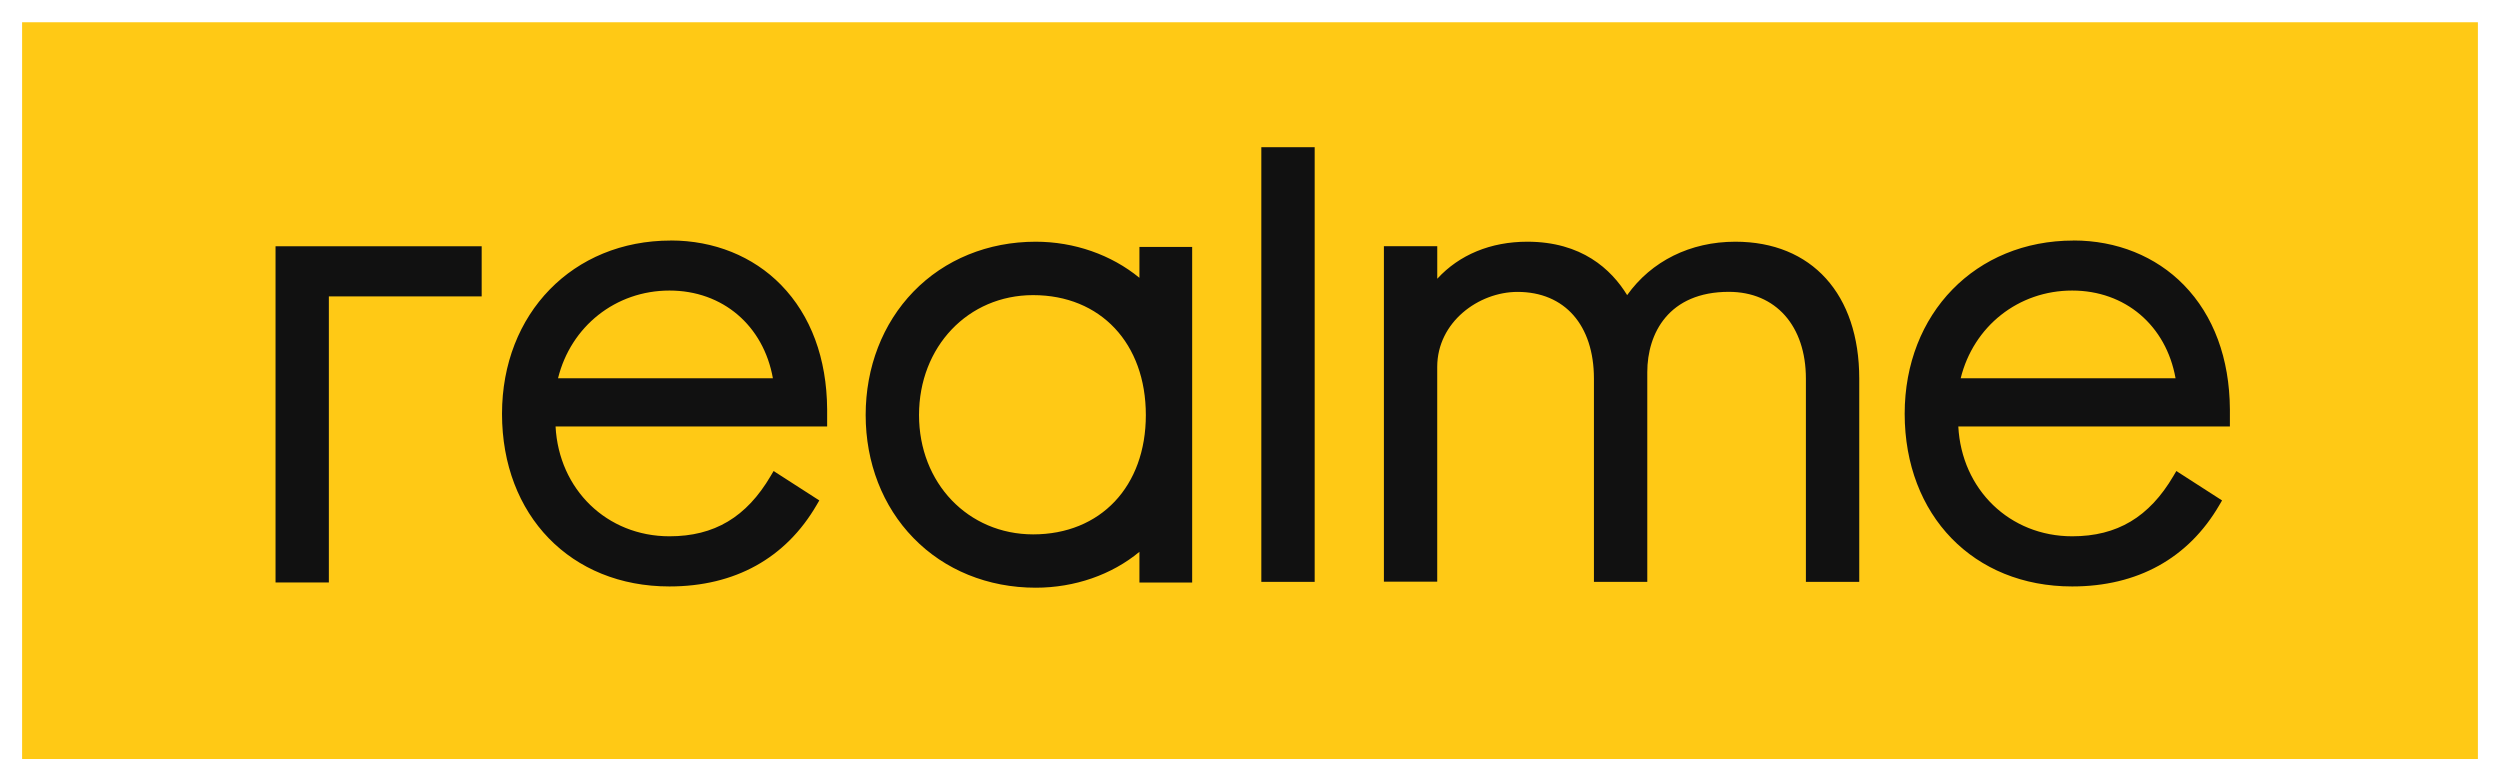
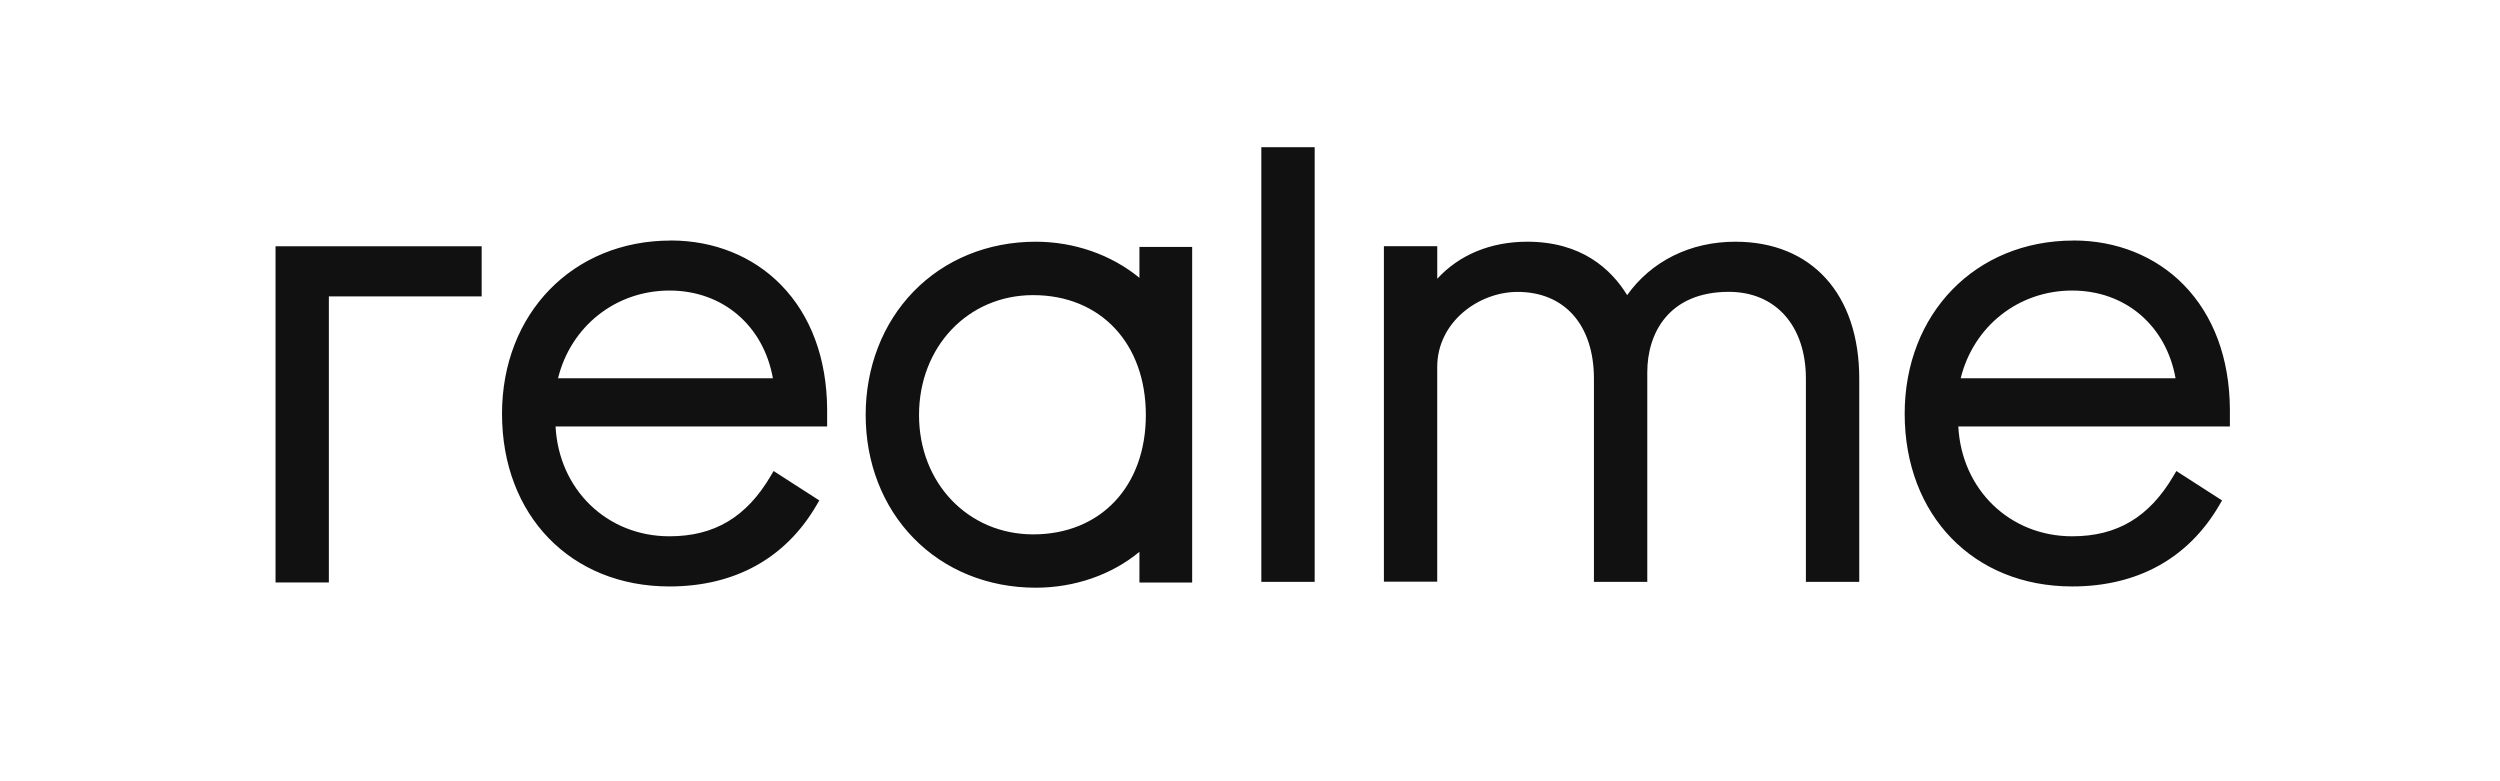
<svg xmlns="http://www.w3.org/2000/svg" id="svg55" version="1.1" width="1024" height="320" viewBox="-0.72 -0.72 81.44 25.44">
  <defs id="defs52" />
-   <path id="path28" d="M 0,0 H 80 V 24 H 0 Z" style="fill:#ffc915" />
  <path id="path30" d="m 33.02,7.149 c 1.253,0 2.462,0.424 3.378,1.176 V 7.32 h 1.718 v 10.931 h -1.718 v -1 C 35.498,17.998 34.289,18.42 33.02,18.42 31.464,18.42 30.049,17.844 29.036,16.8 28.031,15.769 27.48,14.347 27.48,12.793 27.48,11.238 28.033,9.811 29.036,8.776 30.051,7.727 31.467,7.149 33.02,7.149 Z m -11.891,-0.04 c 1.407,0 2.682,0.513 3.596,1.449 0.971,0.996 1.489,2.393 1.5,4.047 v 0.562 h -8.847 c 0.107,2.053 1.673,3.578 3.711,3.578 1.462,0 2.509,-0.624 3.296,-1.964 l 0.096,-0.162 1.489,0.958 -0.087,0.149 c -1.009,1.736 -2.667,2.653 -4.796,2.653 -3.211,0 -5.453,-2.313 -5.453,-5.624 0,-3.271 2.311,-5.644 5.496,-5.644 z m 45.696,0 c 1.407,0 2.682,0.513 3.596,1.449 0.971,0.996 1.489,2.393 1.5,4.047 v 0.562 h -8.847 c 0.107,2.053 1.673,3.578 3.711,3.578 1.462,0 2.509,-0.624 3.296,-1.964 l 0.096,-0.162 1.489,0.958 -0.087,0.149 c -1.009,1.736 -2.667,2.653 -4.796,2.653 -3.211,0 -5.453,-2.313 -5.456,-5.624 0,-3.271 2.313,-5.644 5.498,-5.644 z M 14.971,7.298 V 8.931 H 9.993 v 9.318 H 8.256 V 7.298 Z m 40.84,-0.149 c 2.489,0 4.036,1.709 4.036,4.46 v 6.62 h -1.738 v -6.62 c 0,-1.718 -0.984,-2.827 -2.509,-2.827 -1.96,0 -2.658,1.351 -2.658,2.616 v 6.833 h -1.738 v -6.62 c 0,-1.744 -0.953,-2.827 -2.489,-2.827 -1.264,0 -2.616,0.982 -2.616,2.444 v 6.996 H 44.362 V 7.296 H 46.1 v 1.06 c 0.718,-0.782 1.74,-1.207 2.933,-1.207 1.767,0 2.733,0.893 3.253,1.74 0.791,-1.109 2.058,-1.74 3.524,-1.74 z M 42.107,4.071 V 18.229 H 40.369 V 4.071 Z m -9.173,4.818 c -2.118,0 -3.716,1.68 -3.716,3.907 0,2.216 1.598,3.884 3.716,3.887 2.198,0 3.673,-1.562 3.673,-3.887 0,-2.336 -1.476,-3.907 -3.673,-3.907 z M 21.089,8.74 c -1.751,0 -3.213,1.164 -3.631,2.858 h 7 C 24.151,9.88 22.822,8.74 21.089,8.74 Z m 45.693,0 c -1.751,0 -3.213,1.164 -3.631,2.858 h 7 C 69.844,9.88 68.516,8.74 66.782,8.74 Z" style="fill:#111111" />
</svg>